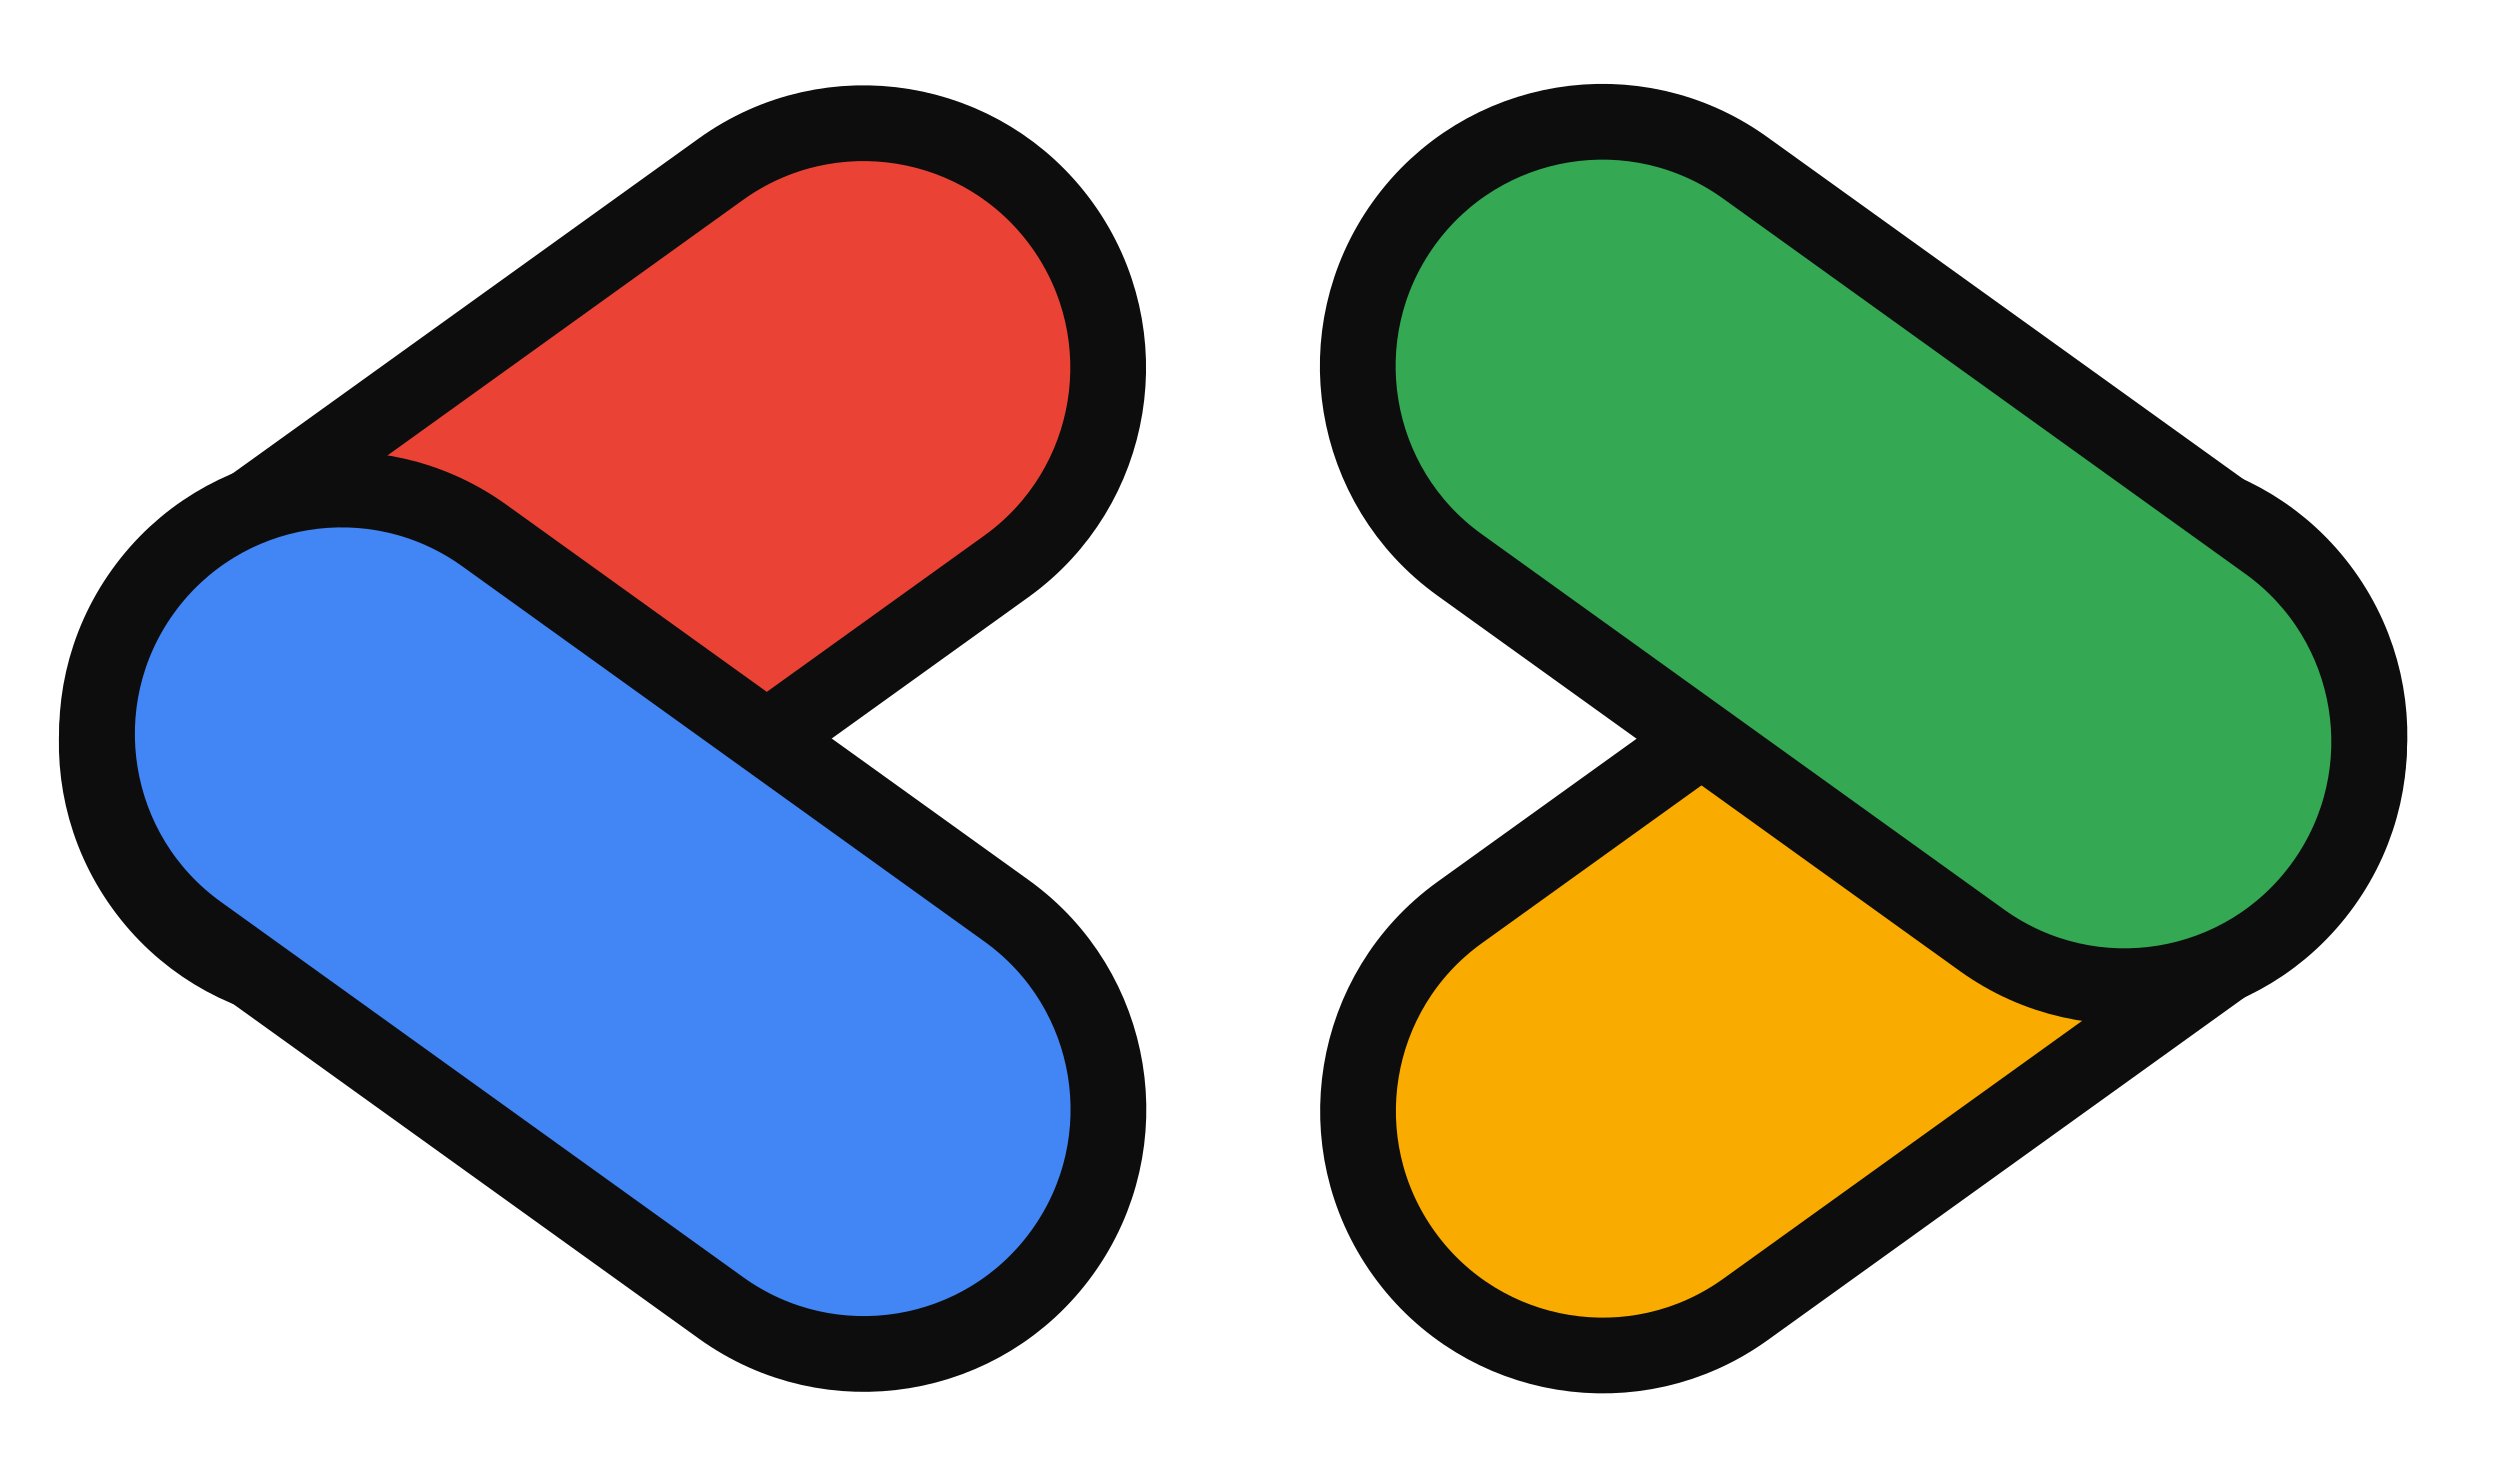
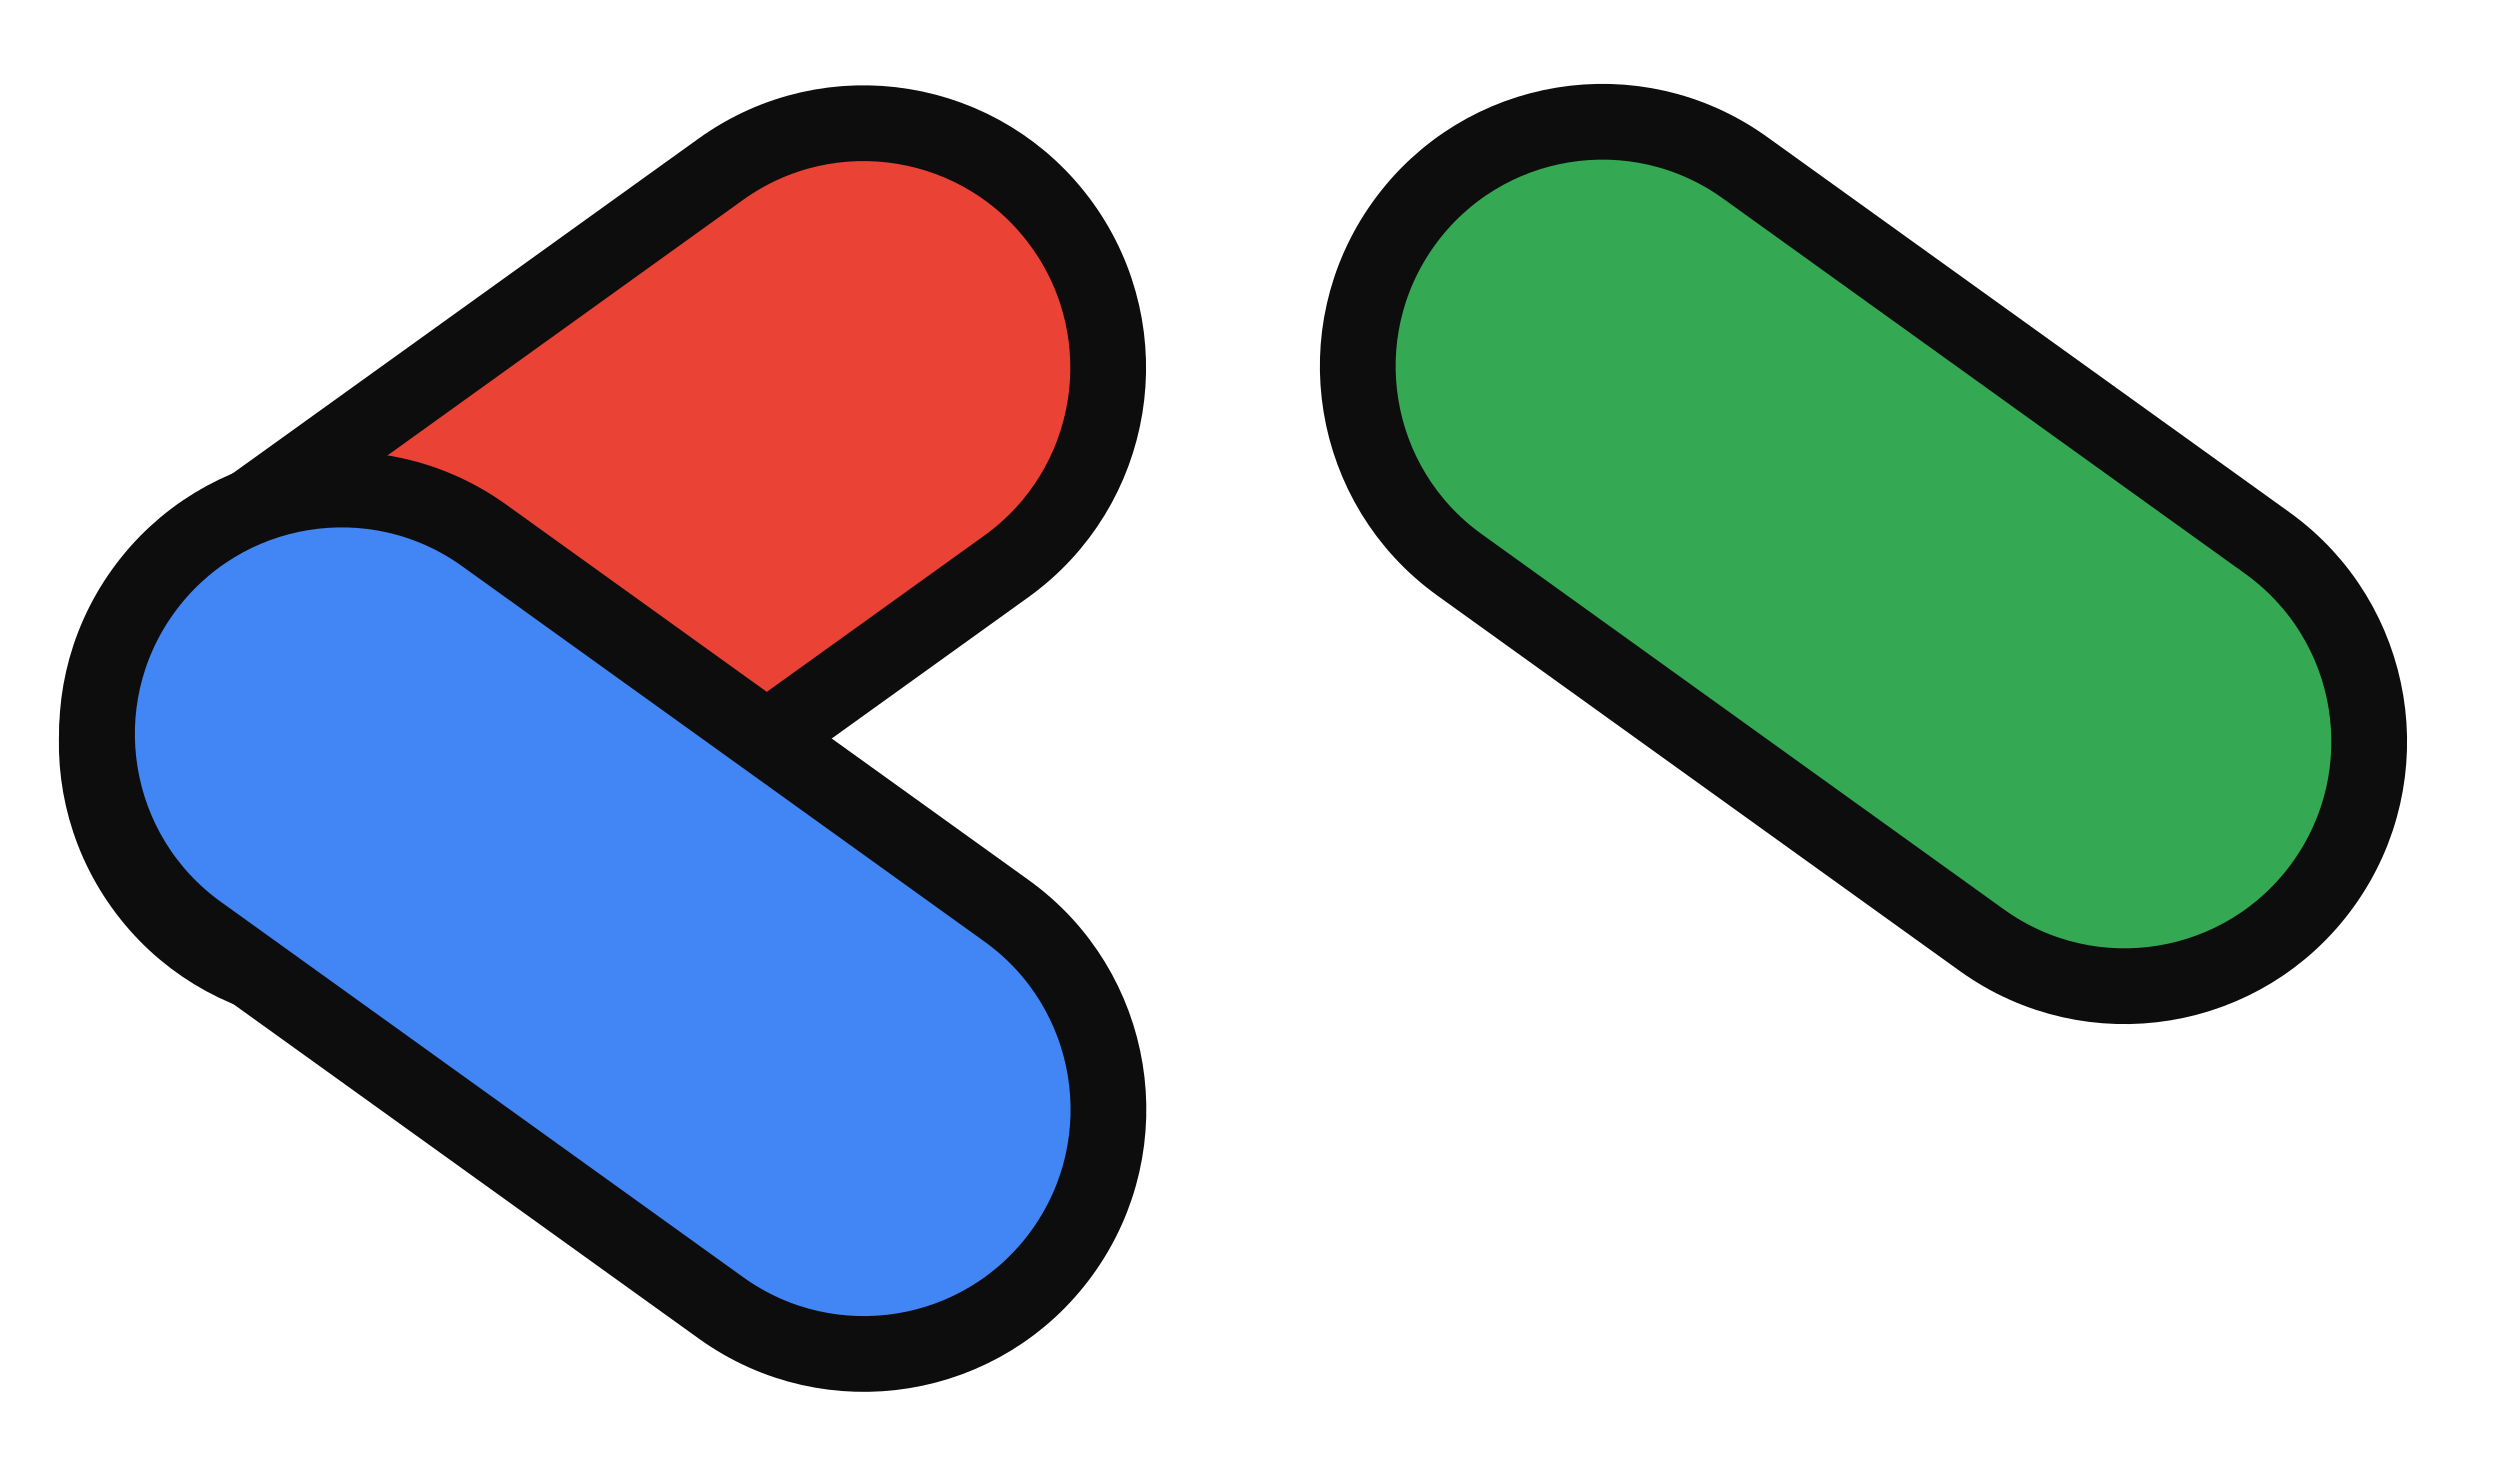
<svg xmlns="http://www.w3.org/2000/svg" width="66" height="39" viewBox="0 0 66 39" fill="none">
  <path d="M19.032 4.466L5.243 14.375C2.347 16.456 1.687 20.49 3.768 23.385C5.848 26.281 9.882 26.942 12.778 24.861L26.567 14.953C29.463 12.872 30.123 8.838 28.043 5.942C25.962 3.046 21.928 2.386 19.032 4.466Z" fill="#EA4335" stroke="#0D0D0D" stroke-width="2" stroke-miterlimit="10" />
  <path d="M12.785 14.137C9.889 12.056 5.855 12.717 3.774 15.613C1.694 18.508 2.354 22.543 5.25 24.623L19.039 34.532C21.935 36.612 25.969 35.952 28.049 33.056C30.13 30.16 29.47 26.126 26.574 24.046L12.785 14.137Z" fill="#4285F4" stroke="#0D0D0D" stroke-width="2" stroke-miterlimit="10" />
-   <path d="M52.33 14.177L38.541 24.086C35.645 26.166 34.985 30.201 37.065 33.096C39.146 35.992 43.18 36.653 46.076 34.572L59.865 24.663C62.761 22.583 63.421 18.549 61.34 15.653C59.26 12.757 55.226 12.097 52.33 14.177Z" fill="#F9AB00" stroke="#0D0D0D" stroke-width="2" stroke-miterlimit="10" />
  <path d="M46.069 4.428C43.173 2.347 39.139 3.008 37.058 5.904C34.978 8.799 35.638 12.834 38.534 14.914L52.323 24.823C55.218 26.903 59.253 26.243 61.333 23.347C63.414 20.451 62.754 16.417 59.858 14.336L46.069 4.428Z" fill="#34A853" stroke="#0D0D0D" stroke-width="2" stroke-miterlimit="10" />
</svg>